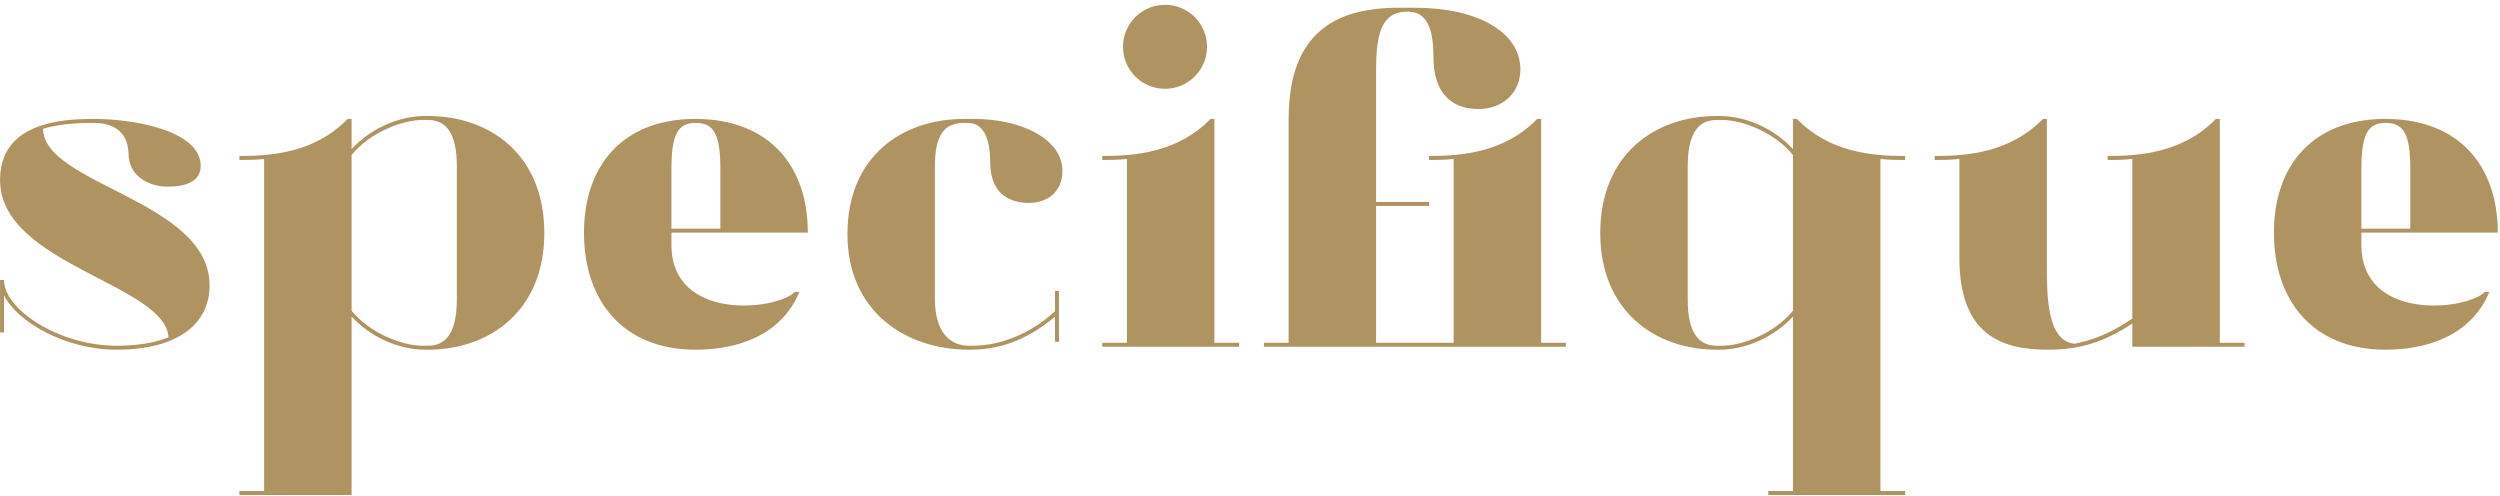
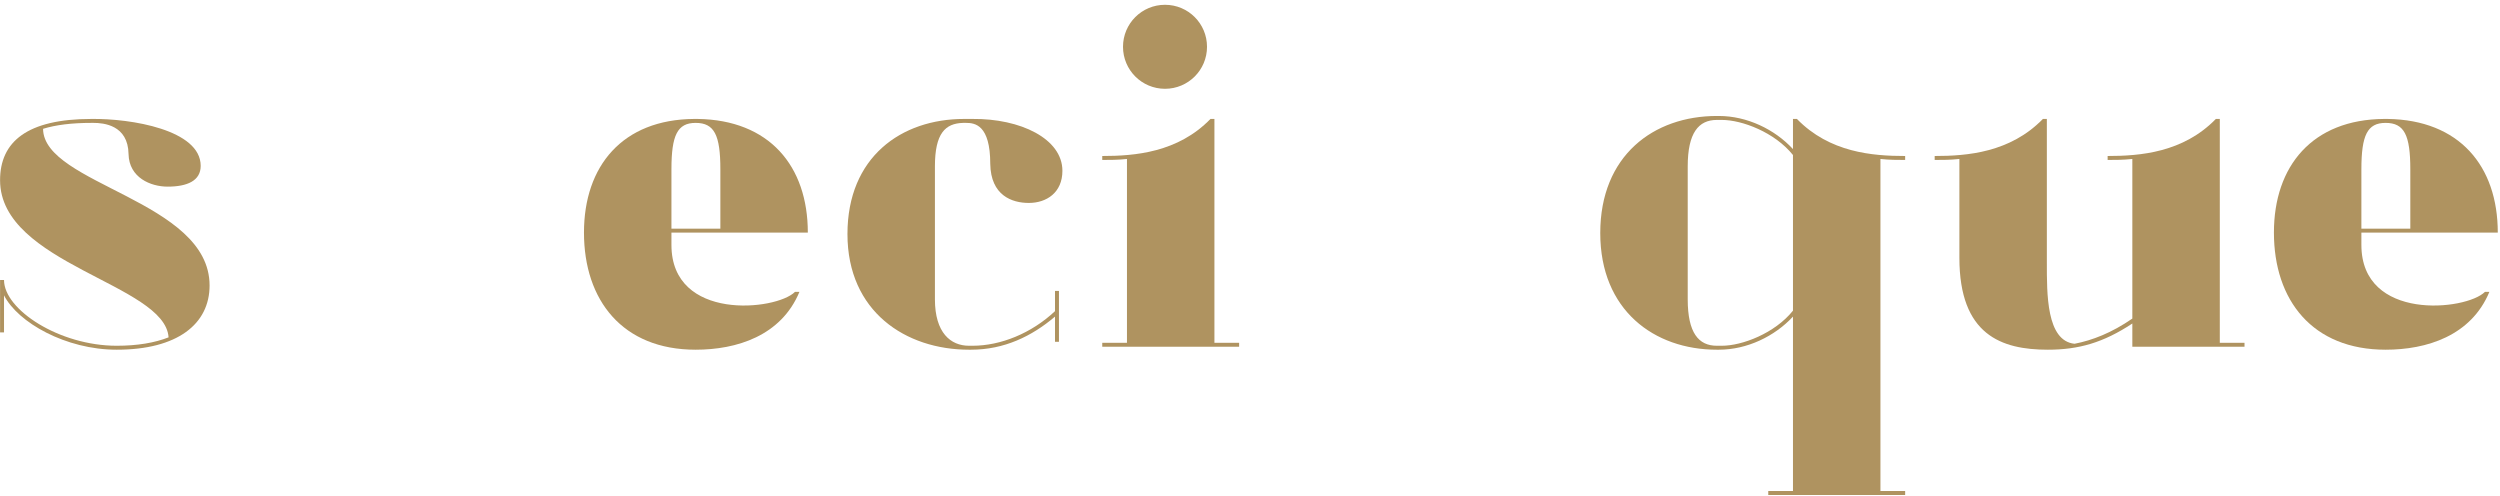
<svg xmlns="http://www.w3.org/2000/svg" width="408" height="81" viewBox="0 0 408 81" fill="none">
  <path d="M385.379 39.975C385.379 52.475 402.475 50.701 405.54 47.636H406.266C403.282 54.814 396.024 57.072 389.33 57.072C377.395 57.072 371.104 49.007 371.104 37.959C371.104 27.072 377.395 19.491 389.088 19.411H389.33H389.653C401.346 19.572 407.637 27.072 407.637 37.959H385.379V39.975ZM389.33 20.056C386.346 20.056 385.379 22.072 385.379 27.636V37.314H393.363V27.636C393.363 22.072 392.395 20.056 389.33 20.056Z" fill="#AF9360" />
  <path d="M362.272 55.943H366.304V56.588H347.997V52.798C343.239 55.943 339.207 57.072 334.207 57.072C326.626 57.072 319.772 54.653 319.772 42.072V25.943C318.32 26.104 316.949 26.104 315.739 26.104V25.459C321.062 25.459 328.078 24.894 333.401 19.411H334.046V42.798C334.046 47.959 333.965 55.62 338.562 56.104C341.465 55.54 344.61 54.33 347.997 51.991V25.943C346.546 26.104 345.175 26.104 343.965 26.104V25.459C349.288 25.459 356.304 24.894 361.626 19.411H362.272V55.943Z" fill="#AF9360" />
  <path d="M310.92 26.104C309.71 26.104 308.34 26.104 306.888 25.943V80.136H310.92V80.781H292.614H288.581V80.136H292.614V51.669C289.63 54.894 285.114 57.072 280.517 57.072H280.194C269.952 57.072 261.162 50.62 261.162 38.04C261.162 25.378 269.872 18.927 280.194 18.927H280.517C285.114 18.927 289.63 21.104 292.614 24.33V19.411H293.259C298.581 24.894 305.598 25.459 310.92 25.459V26.104ZM292.614 50.701V25.298C289.63 21.588 284.307 19.572 281.001 19.572H280.194C277.211 19.572 275.436 21.669 275.436 27.152V48.846C275.436 54.33 277.211 56.427 280.194 56.427H281.001C284.307 56.427 289.63 54.411 292.614 50.701Z" fill="#AF9360" />
-   <path d="M251.512 55.943H255.545V56.588H234.012H206.271V55.943H210.303V19.491C210.303 5.298 217.964 1.265 228.287 1.265L228.367 1.427L228.287 1.265H230.867C241.271 1.265 248.125 5.298 248.125 11.346C248.125 15.217 245.141 17.798 241.271 17.798C237.077 17.798 233.932 15.378 233.932 9.249C233.932 5.62 233.287 2.072 230.061 1.911H229.577C225.061 1.911 224.577 6.427 224.577 11.749V32.959H233.206V33.604H224.577V55.943H237.238V25.943C235.787 26.104 234.416 26.104 233.206 26.104V25.459C238.529 25.459 245.545 24.894 250.867 19.411H251.512V55.943Z" fill="#AF9360" />
  <path d="M190.13 14.491C186.339 14.491 183.275 11.427 183.275 7.636C183.275 3.846 186.339 0.782 190.13 0.782C193.92 0.782 196.984 3.846 196.984 7.636C196.984 11.427 193.92 14.491 190.13 14.491ZM198.194 55.943H202.226V56.588H179.888V55.943H183.92V25.943C182.468 26.104 181.097 26.104 179.888 26.104V25.459C185.21 25.459 192.226 24.894 197.549 19.411H198.194V55.943Z" fill="#AF9360" />
  <path d="M172.176 50.782V47.475H172.821V55.782H172.176V51.669C168.385 54.894 163.869 57.072 158.466 57.072H158.143C147.821 57.072 138.305 50.862 138.305 38.201C138.305 25.62 147.095 19.411 157.337 19.411H158.708C166.53 19.33 173.385 22.636 173.385 27.878C173.385 31.427 170.805 33.12 167.901 33.12C165.16 33.12 161.692 31.911 161.611 26.749C161.611 20.378 159.111 20.056 157.66 20.056H157.176C154.272 20.136 152.579 21.749 152.579 27.152V48.846C152.579 54.33 155.16 56.427 158.143 56.427H158.708C163.305 56.427 168.305 54.411 172.176 50.782Z" fill="#AF9360" />
  <path d="M109.579 39.975C109.579 52.475 126.676 50.701 129.74 47.636H130.466C127.482 54.814 120.224 57.072 113.53 57.072C101.595 57.072 95.305 49.007 95.305 37.959C95.305 27.072 101.595 19.491 113.289 19.411H113.53H113.853C125.547 19.572 131.837 27.072 131.837 37.959H109.579V39.975ZM113.53 20.056C110.547 20.056 109.579 22.072 109.579 27.636V37.314H117.563V27.636C117.563 22.072 116.595 20.056 113.53 20.056Z" fill="#AF9360" />
-   <path d="M69.799 18.927C80.122 18.927 88.831 25.378 88.831 38.04C88.831 50.62 80.041 57.072 69.799 57.072H69.477C64.88 57.072 60.364 54.894 57.38 51.669V80.781H39.073V80.136H43.105V25.943C41.654 26.104 40.283 26.104 39.073 26.104V25.459C44.396 25.459 51.412 24.894 56.734 19.411H57.38V24.33C60.364 21.104 64.88 18.927 69.477 18.927H69.799ZM68.993 56.427H69.799C72.783 56.427 74.557 54.33 74.557 48.846V27.152C74.557 21.669 72.783 19.572 69.799 19.572H68.993C65.686 19.572 60.364 21.588 57.38 25.298V50.701C60.364 54.411 65.686 56.427 68.993 56.427Z" fill="#AF9360" />
  <path d="M7.027 21.023C7.108 30.136 34.204 32.717 34.204 46.588C34.204 52.878 28.962 57.072 19.043 57.072C10.737 57.072 2.914 52.636 0.656 48.201V54.249H0.011V45.701H0.656C0.656 50.54 9.688 56.427 19.043 56.427C22.43 56.427 25.253 55.943 27.511 55.056C26.946 46.346 0.011 43.12 0.011 29.411C0.011 23.12 4.446 19.411 14.93 19.411C21.382 19.33 32.753 21.185 32.753 27.072C32.753 29.491 30.575 30.459 27.349 30.459C24.608 30.459 21.059 29.007 20.979 25.136C20.898 20.378 16.866 20.056 15.253 20.056H14.93C11.704 20.056 9.124 20.378 7.027 21.023Z" fill="#AF9360" />
</svg>